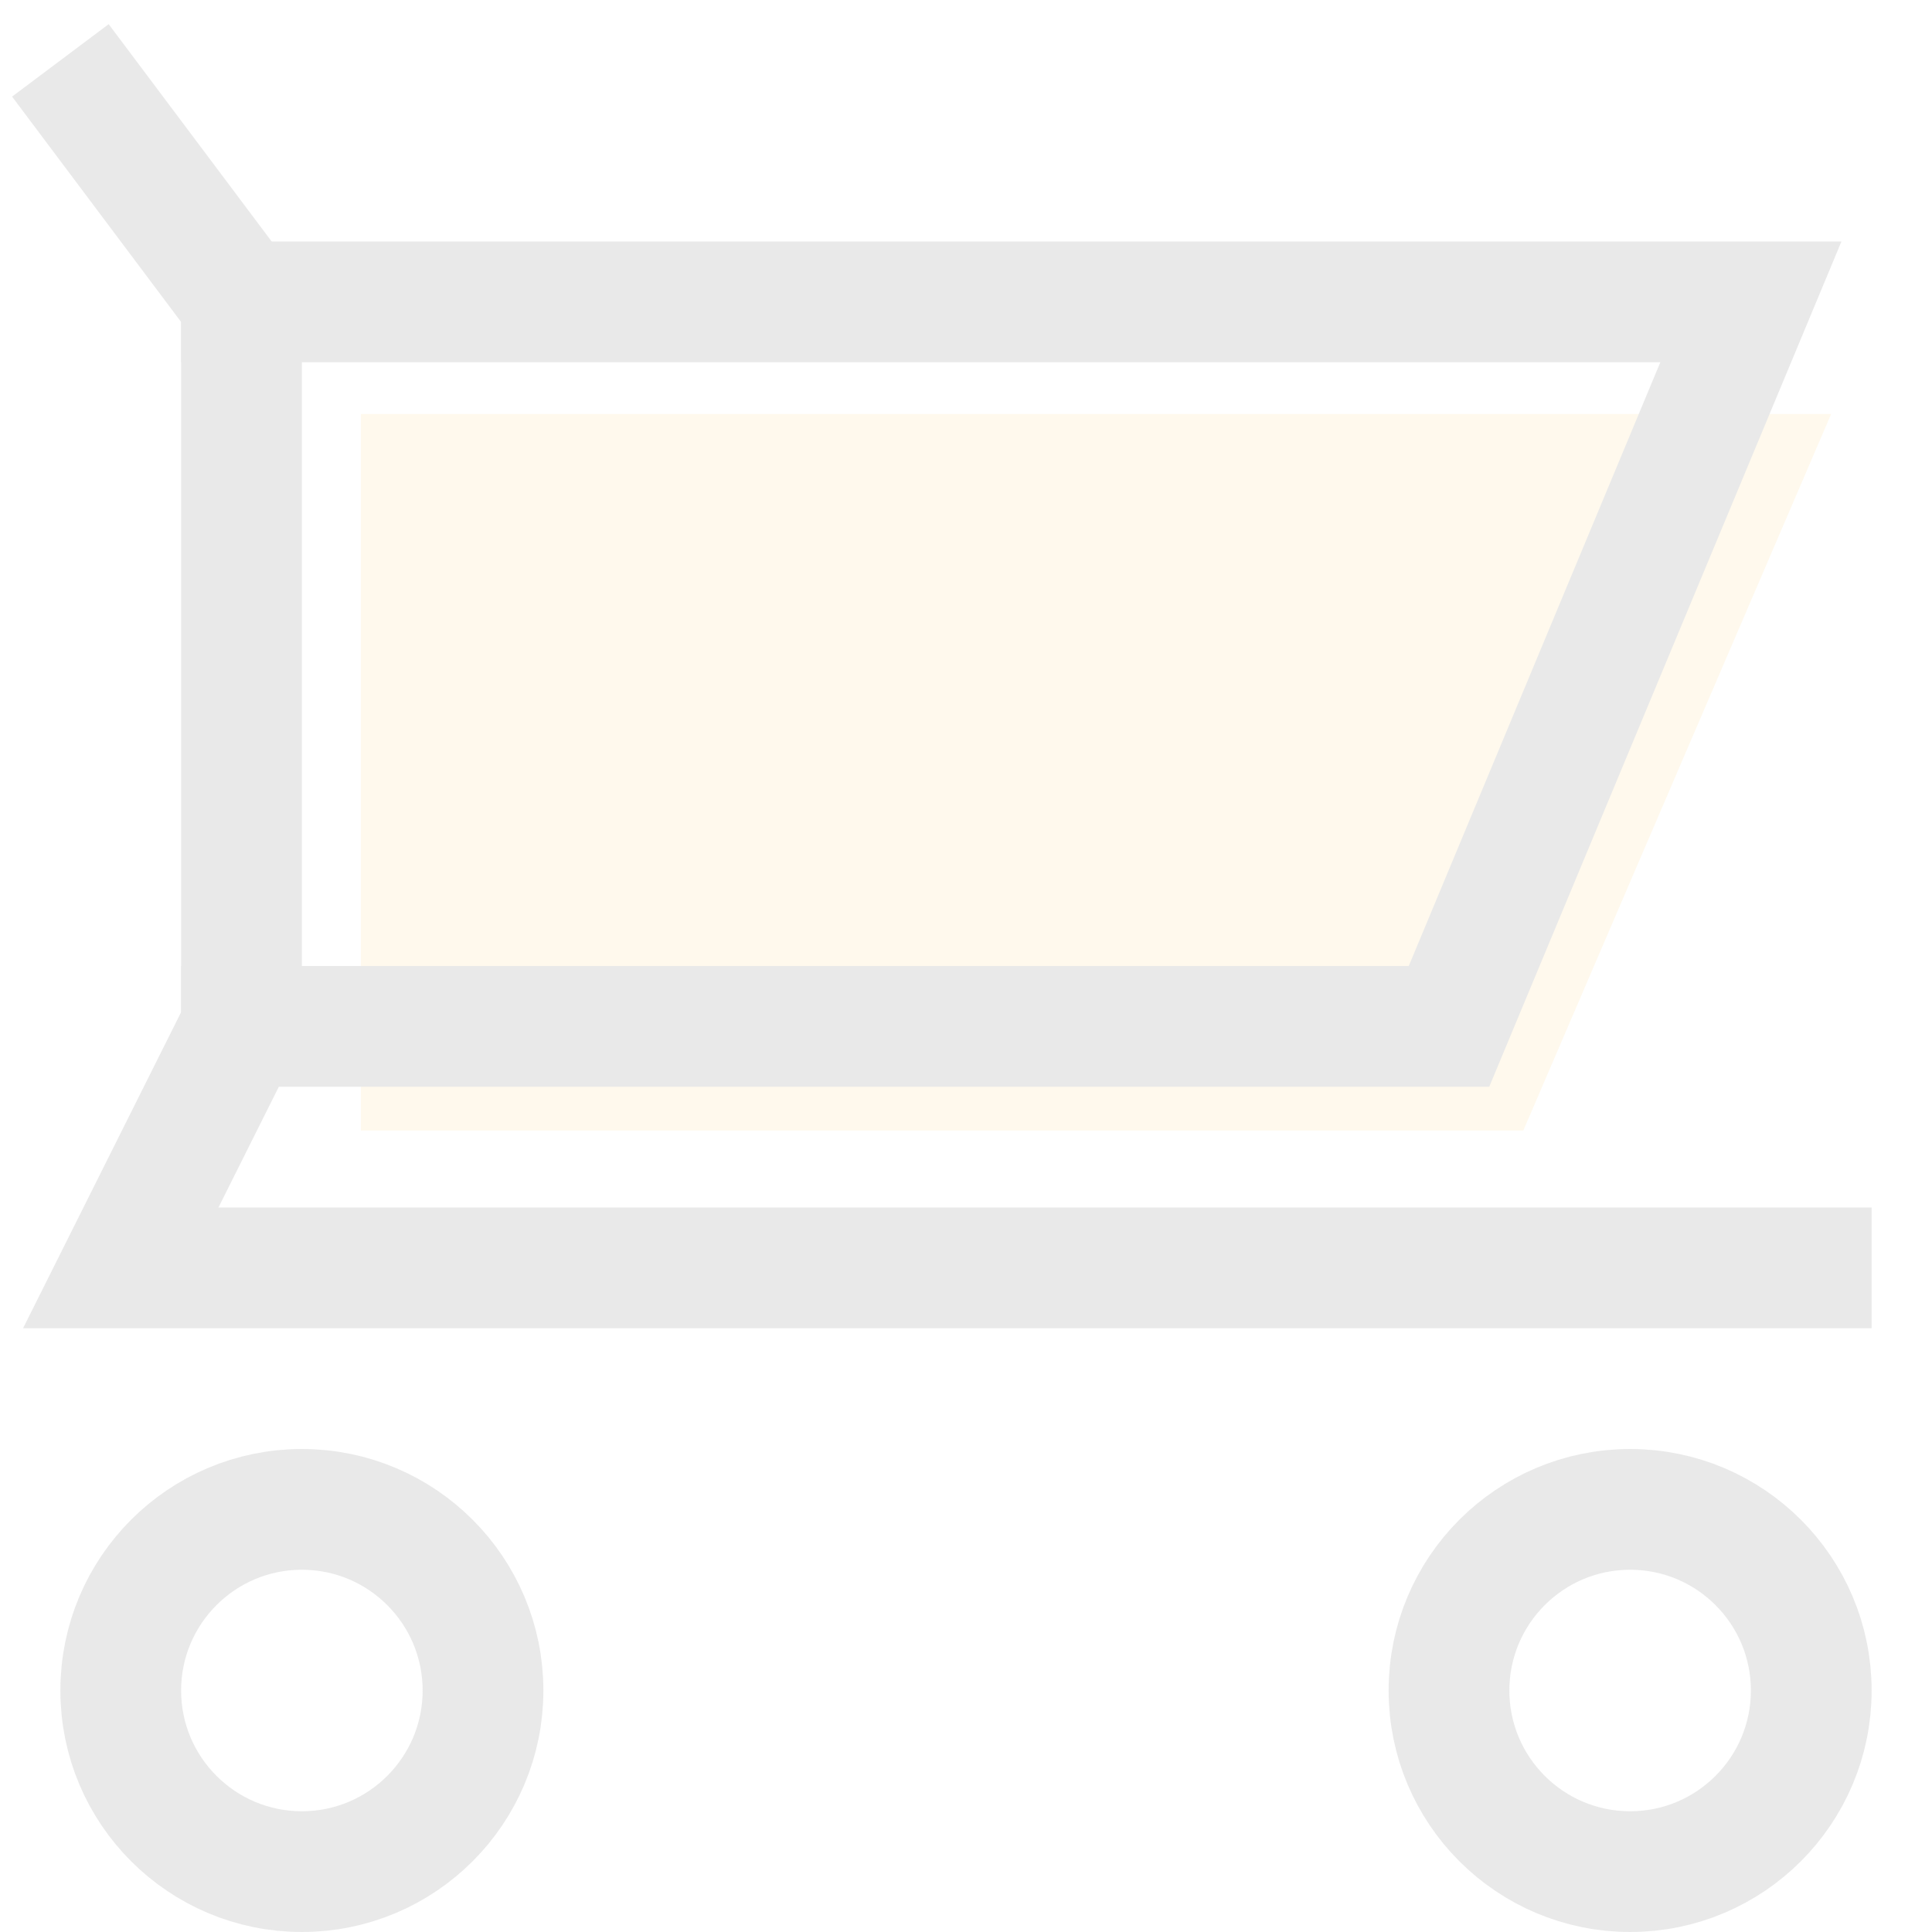
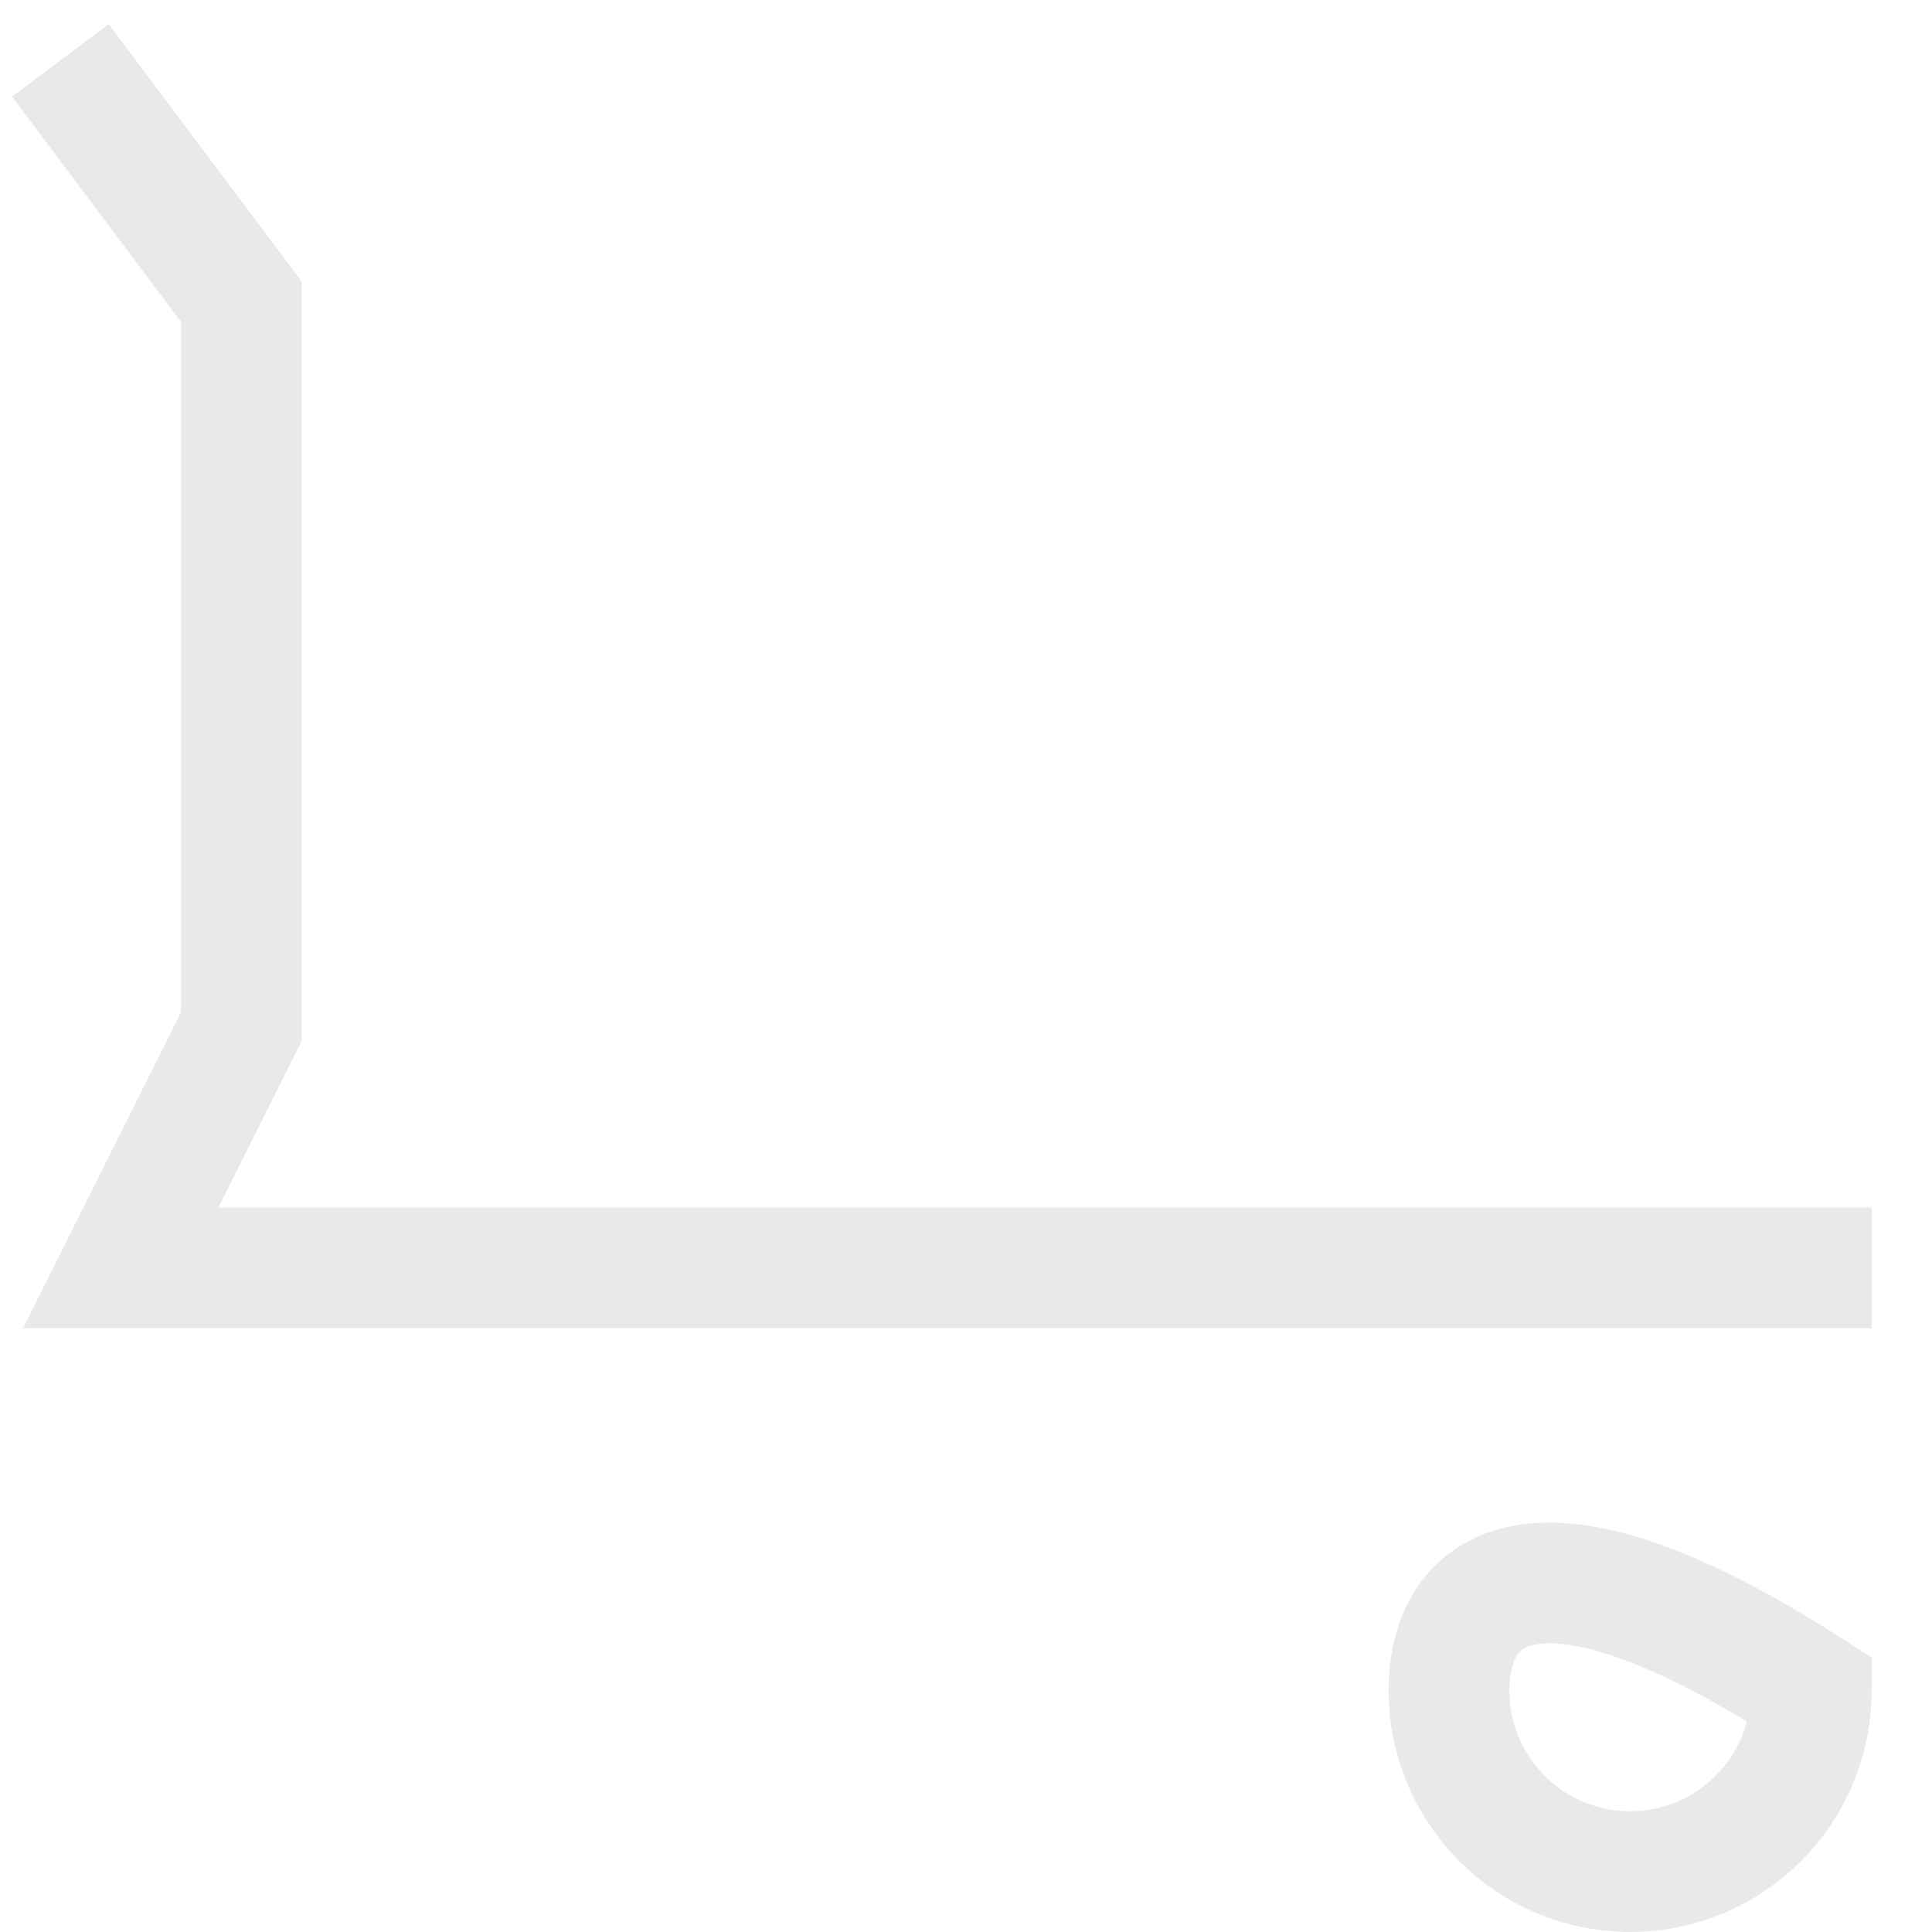
<svg xmlns="http://www.w3.org/2000/svg" width="182" height="182" viewBox="0 0 182 182" fill="none">
  <g opacity="0.1">
-     <path d="M34 106.5V39H172.5L143.5 106.5H34Z" fill="#FEC244" />
-     <path d="M28.438 176.312C37.861 176.312 45.5 168.673 45.5 159.25C45.5 149.827 37.861 142.188 28.438 142.188C19.014 142.188 11.375 149.827 11.375 159.25C11.375 168.673 19.014 176.312 28.438 176.312Z" stroke="#212121" stroke-width="11.375" stroke-miterlimit="10" stroke-linecap="square" />
-     <path d="M153.562 176.312C162.986 176.312 170.625 168.673 170.625 159.25C170.625 149.827 162.986 142.188 153.562 142.188C144.139 142.188 136.5 149.827 136.5 159.25C136.5 168.673 144.139 176.312 153.562 176.312Z" stroke="#212121" stroke-width="11.375" stroke-miterlimit="10" stroke-linecap="square" />
+     <path d="M153.562 176.312C162.986 176.312 170.625 168.673 170.625 159.25C144.139 142.188 136.5 149.827 136.5 159.25C136.5 168.673 144.139 176.312 153.562 176.312Z" stroke="#212121" stroke-width="11.375" stroke-miterlimit="10" stroke-linecap="square" />
    <path d="M5.688 5.688L22.75 28.438V96.688L11.375 119.438H176.312" stroke="#212121" stroke-width="11.375" stroke-miterlimit="10" />
-     <path d="M22.75 28.438H164.938L136.5 96.688H22.75" stroke="#212121" stroke-width="11.375" stroke-miterlimit="10" stroke-linecap="square" />
  </g>
</svg>